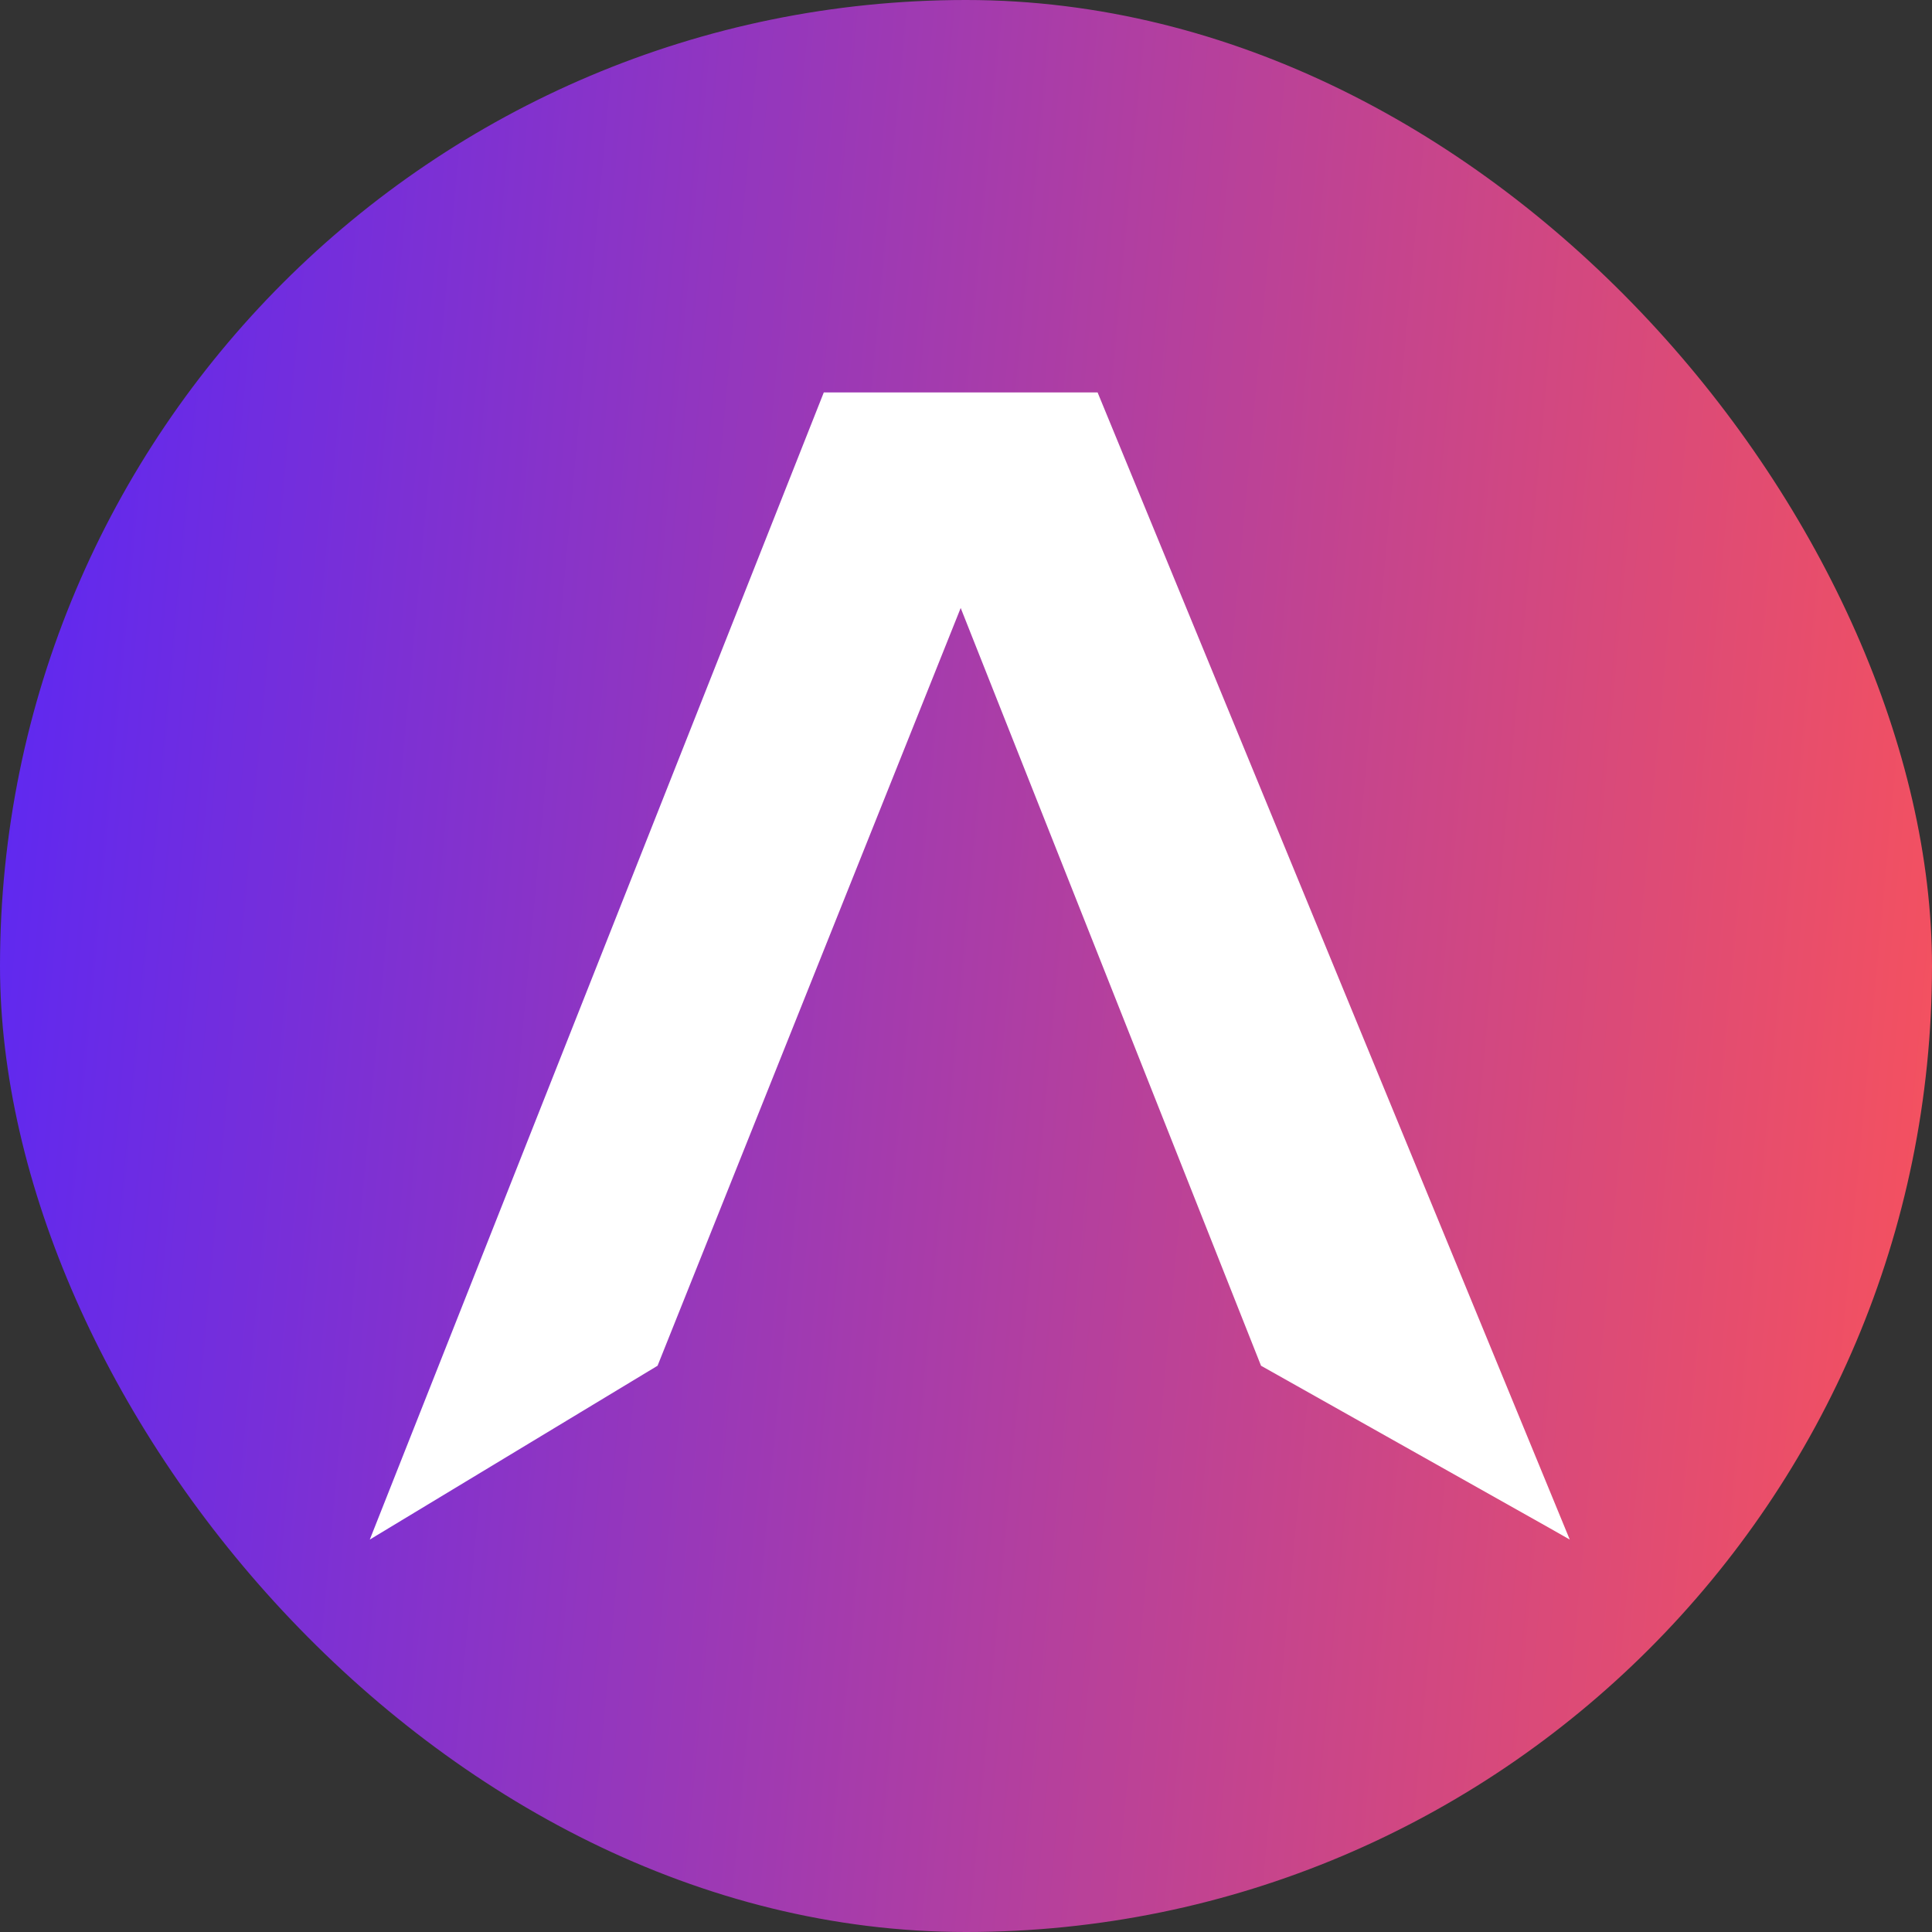
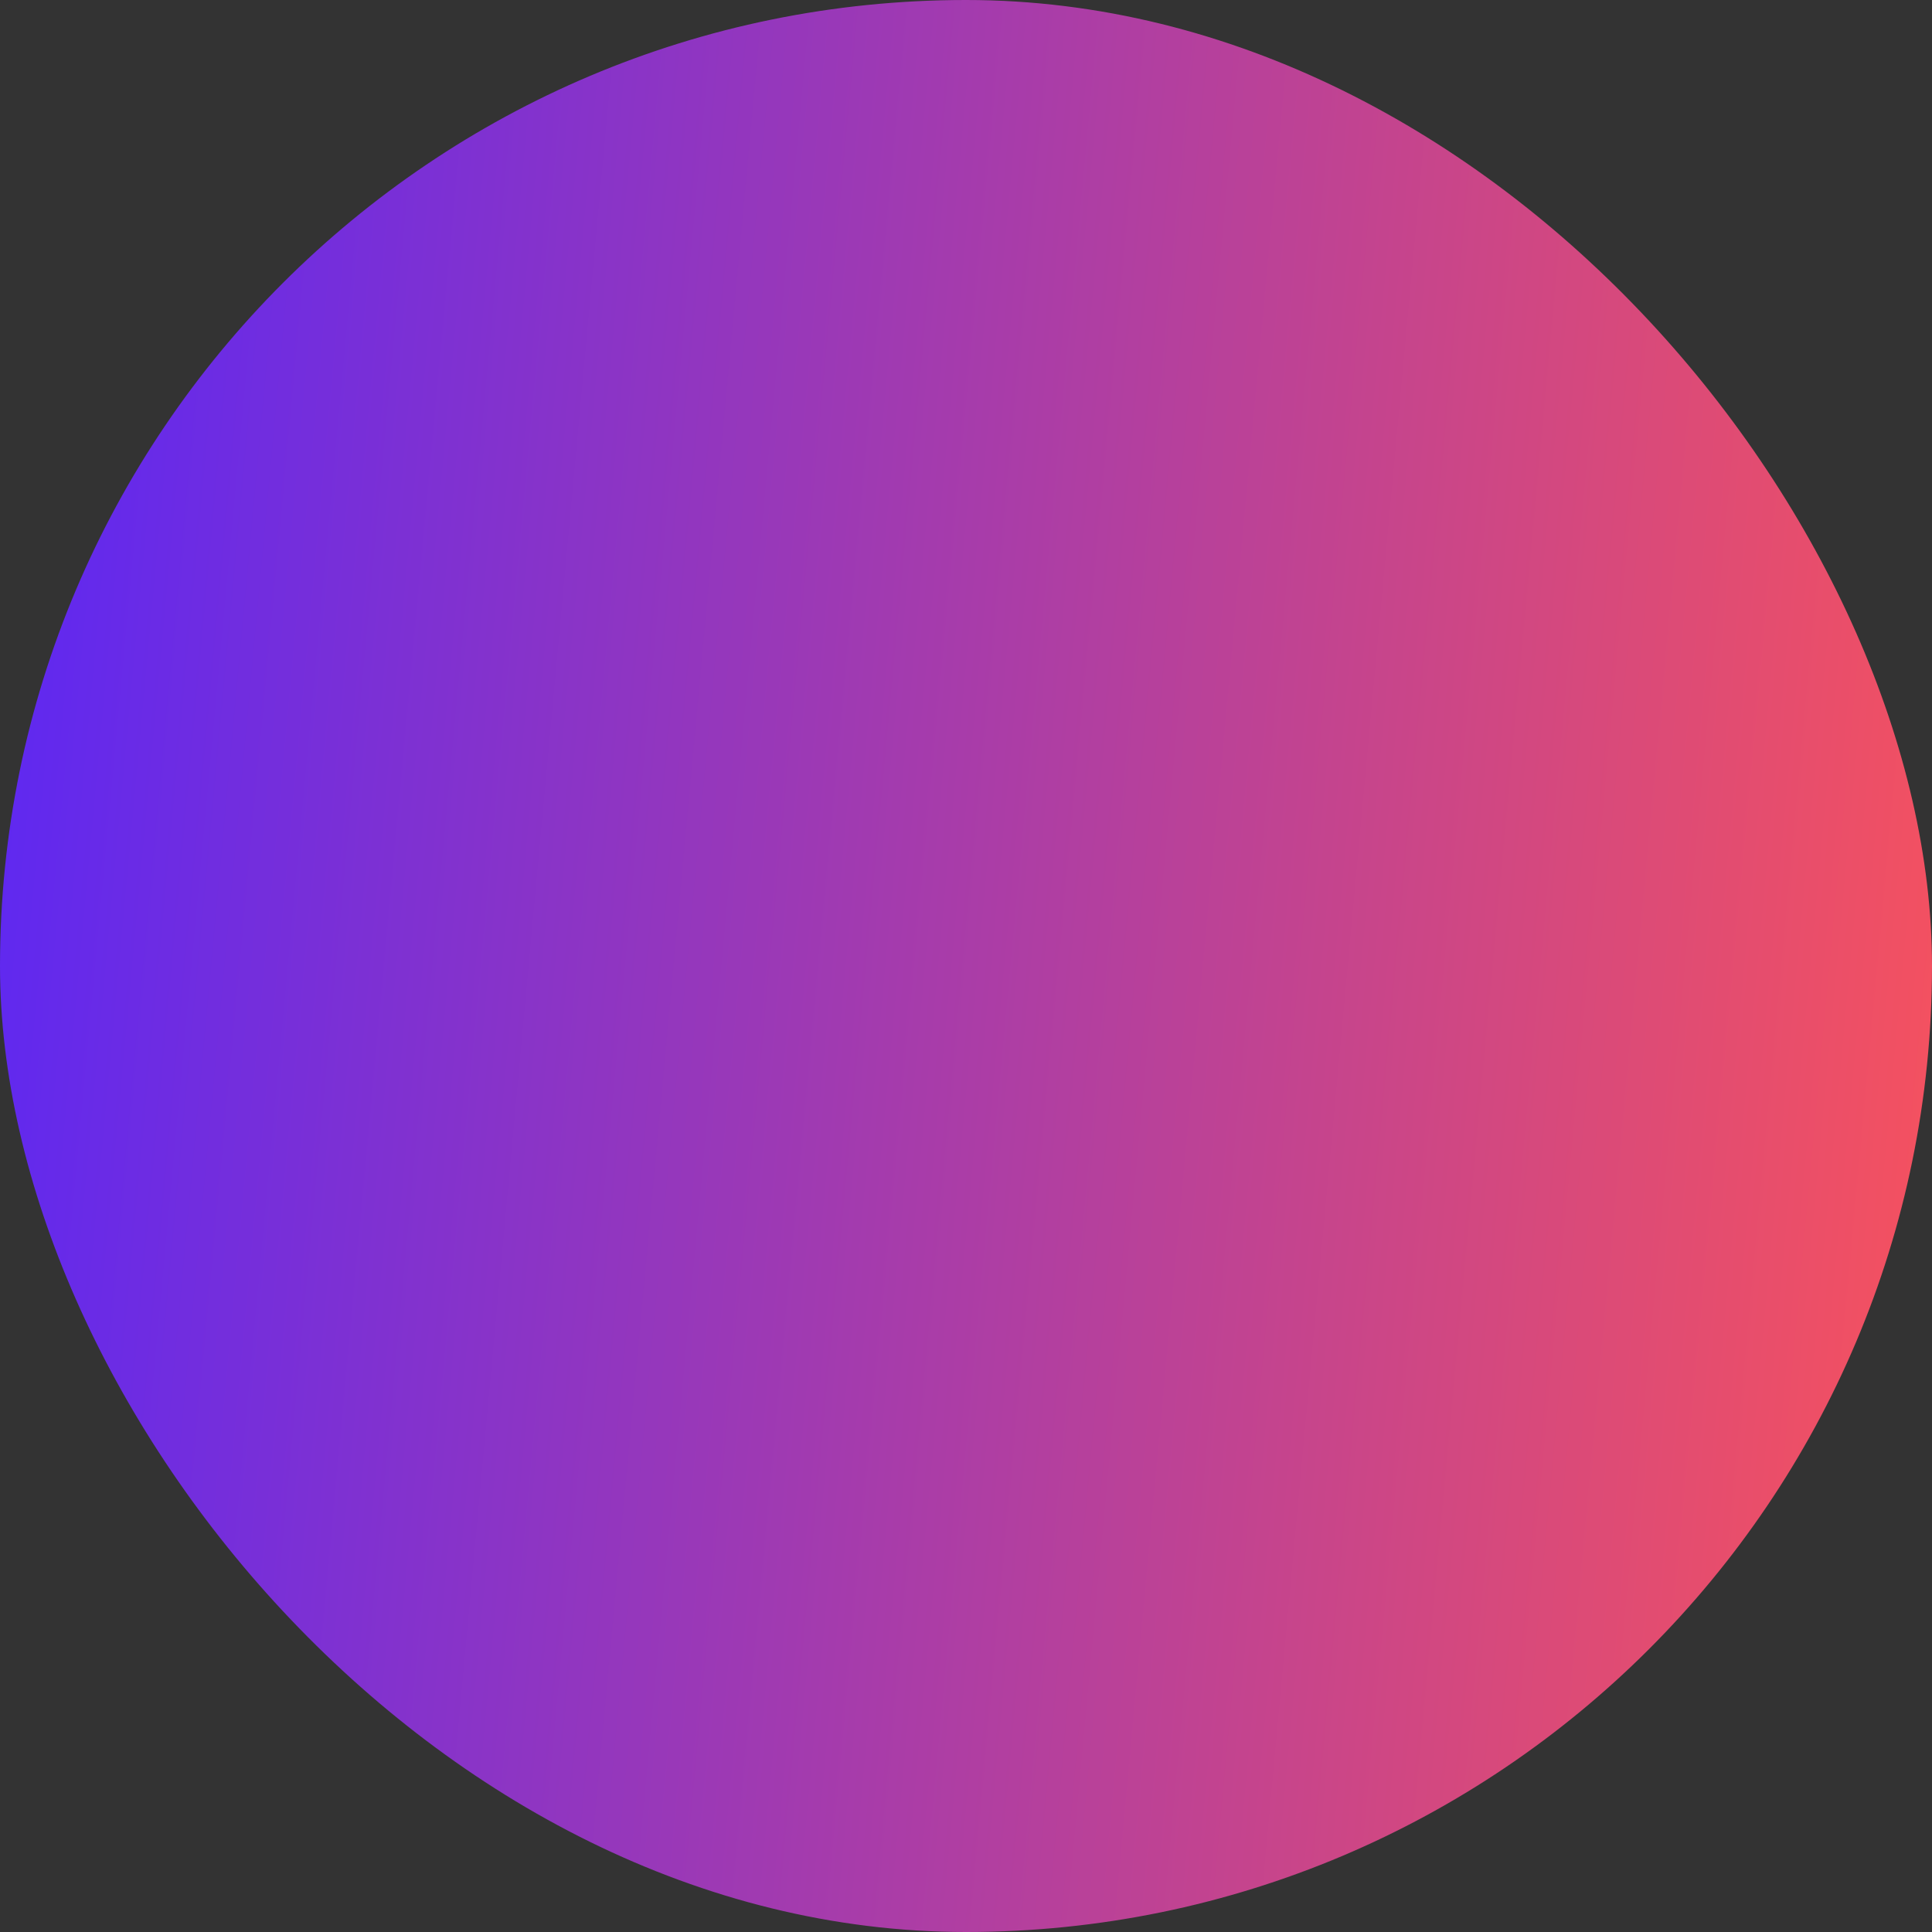
<svg xmlns="http://www.w3.org/2000/svg" width="256" height="256" viewBox="0 0 256 256" fill="none">
  <rect x="0" y="0" width="256" height="256" fill="#333333" stroke="none" />
  <rect width="256" height="256" rx="128" fill="url(#paint0_linear_471_295)" />
-   <path d="M127.297 80.56L87.13 180.967L49 204L109.157 52H145.437L208 204L205.409 202.526L167.093 180.967L127.297 80.56Z" fill="white" />
  <defs>
    <linearGradient id="paint0_linear_471_295" x1="261.661" y1="299.63" x2="-42.163" y2="271.555" gradientUnits="userSpaceOnUse">
      <stop stop-color="#FF5455" />
      <stop offset="1" stop-color="#5024FF" />
    </linearGradient>
  </defs>
</svg>